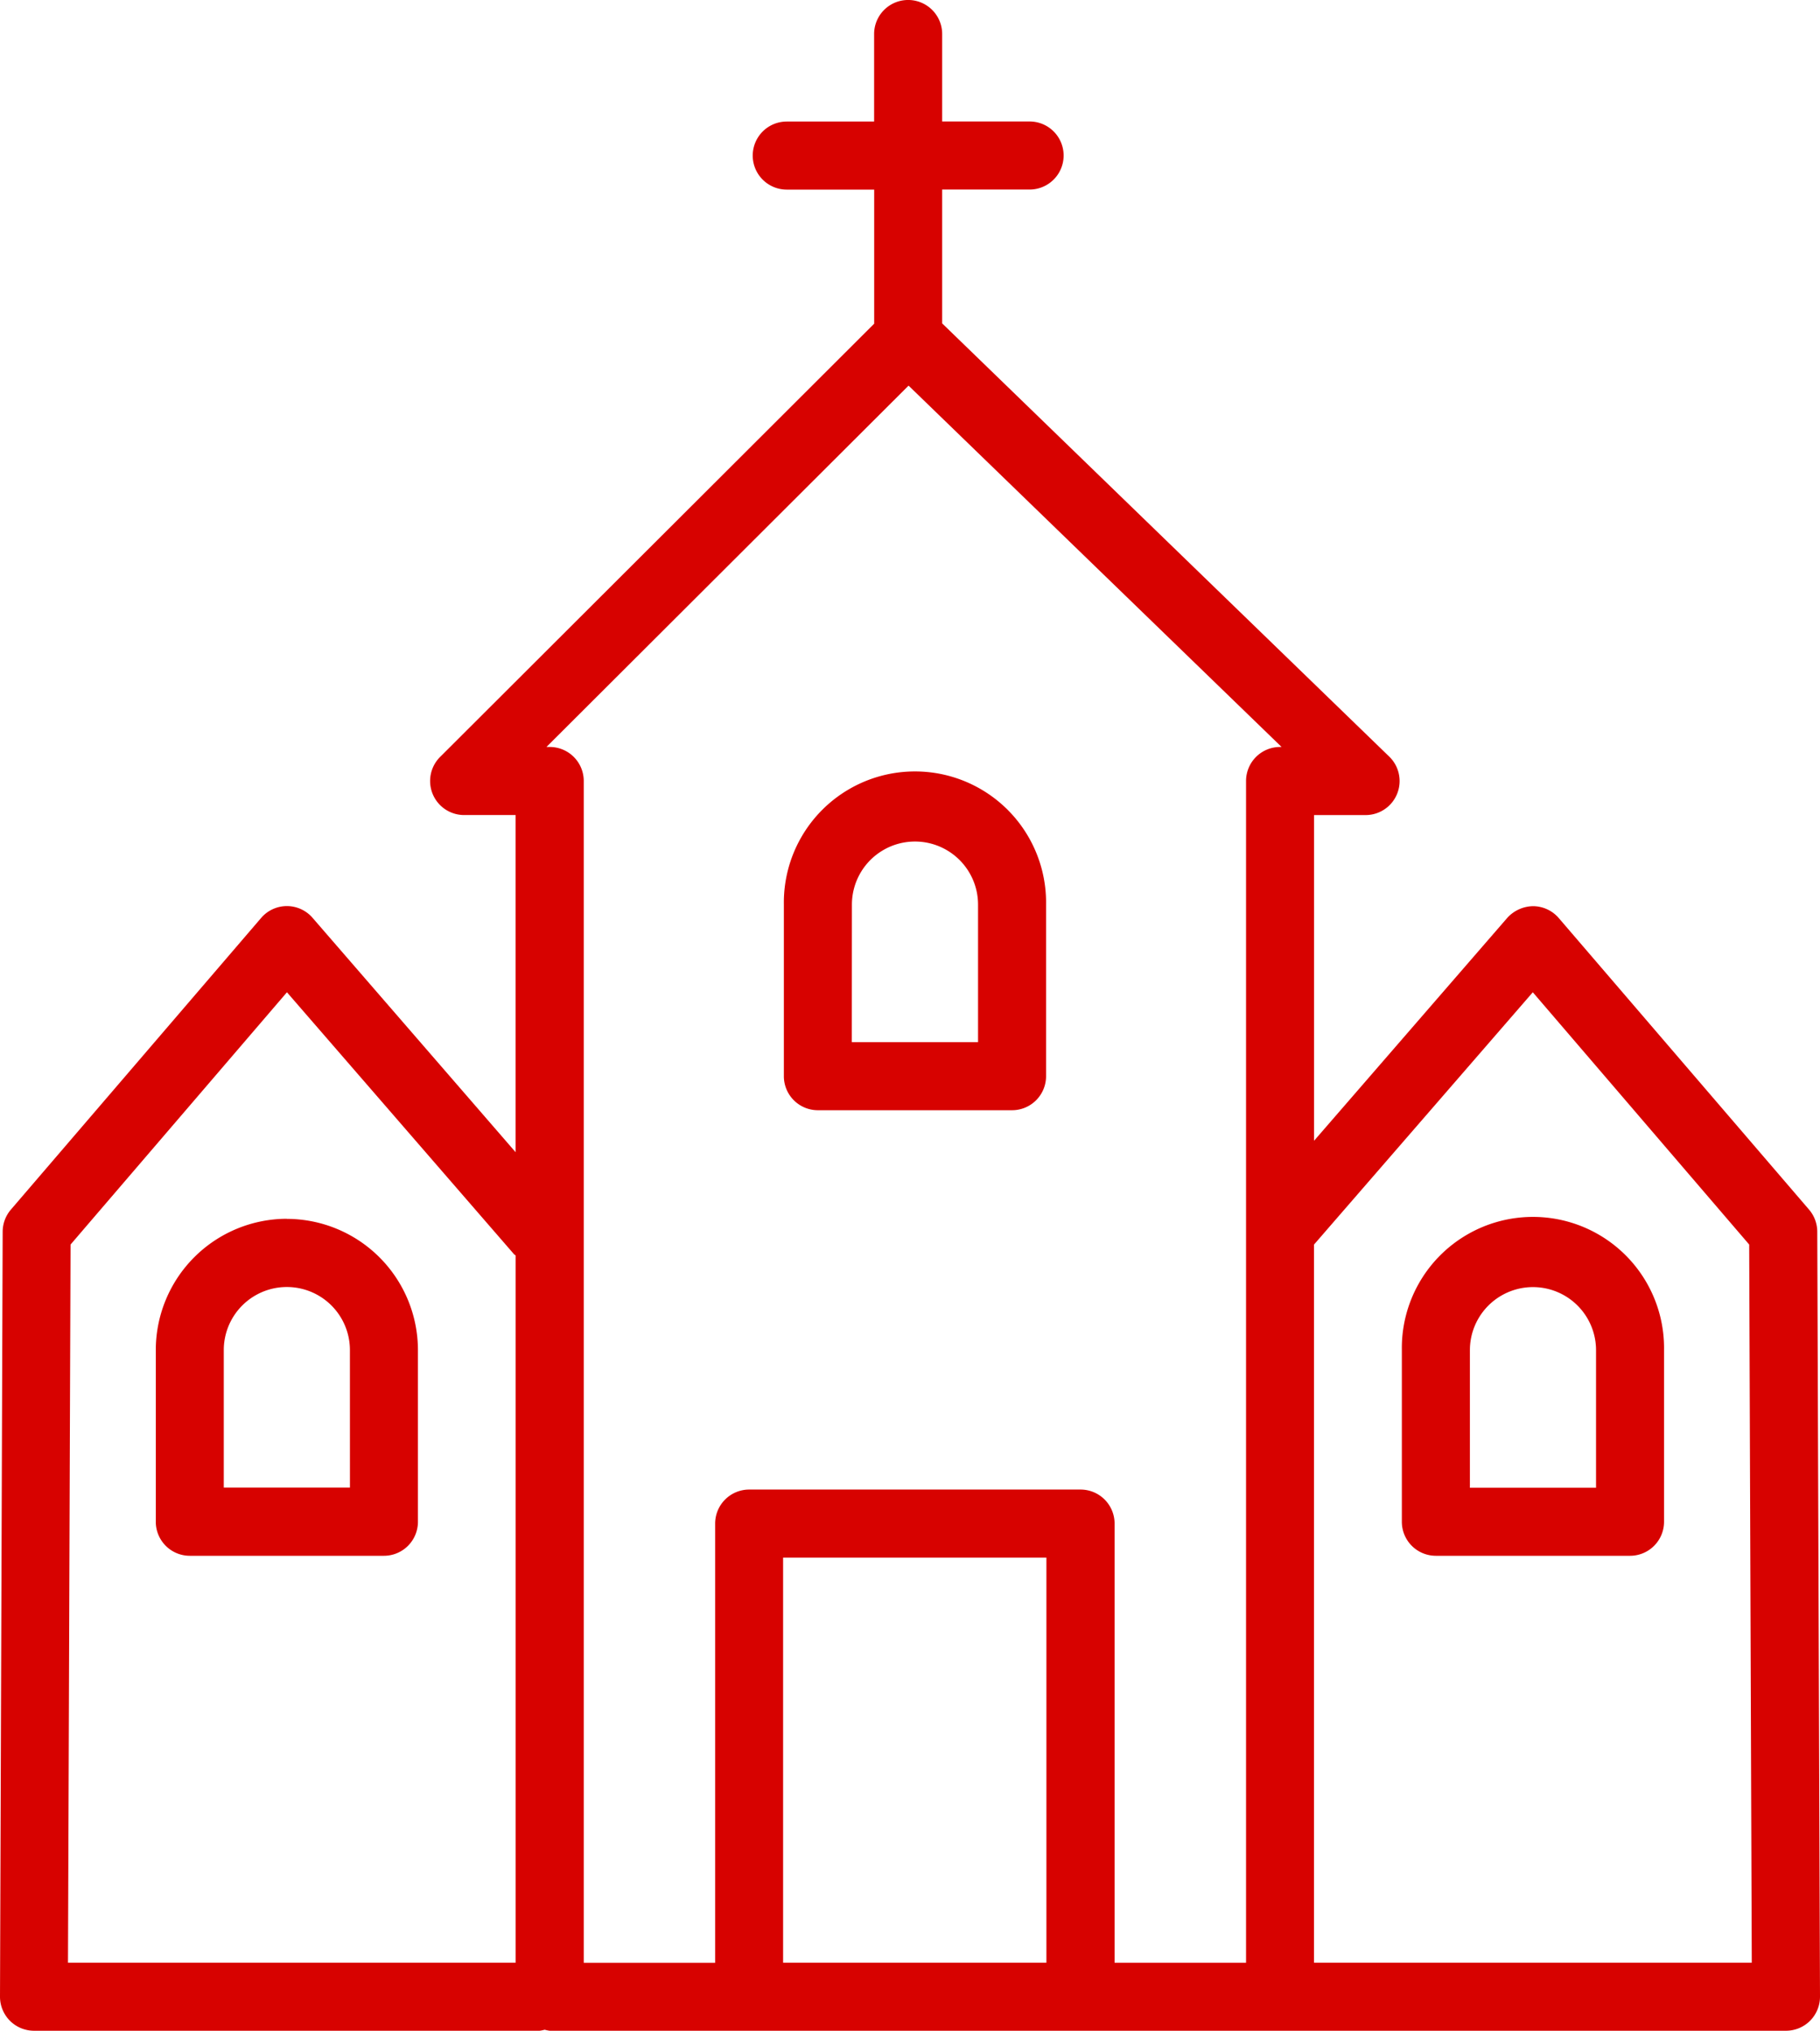
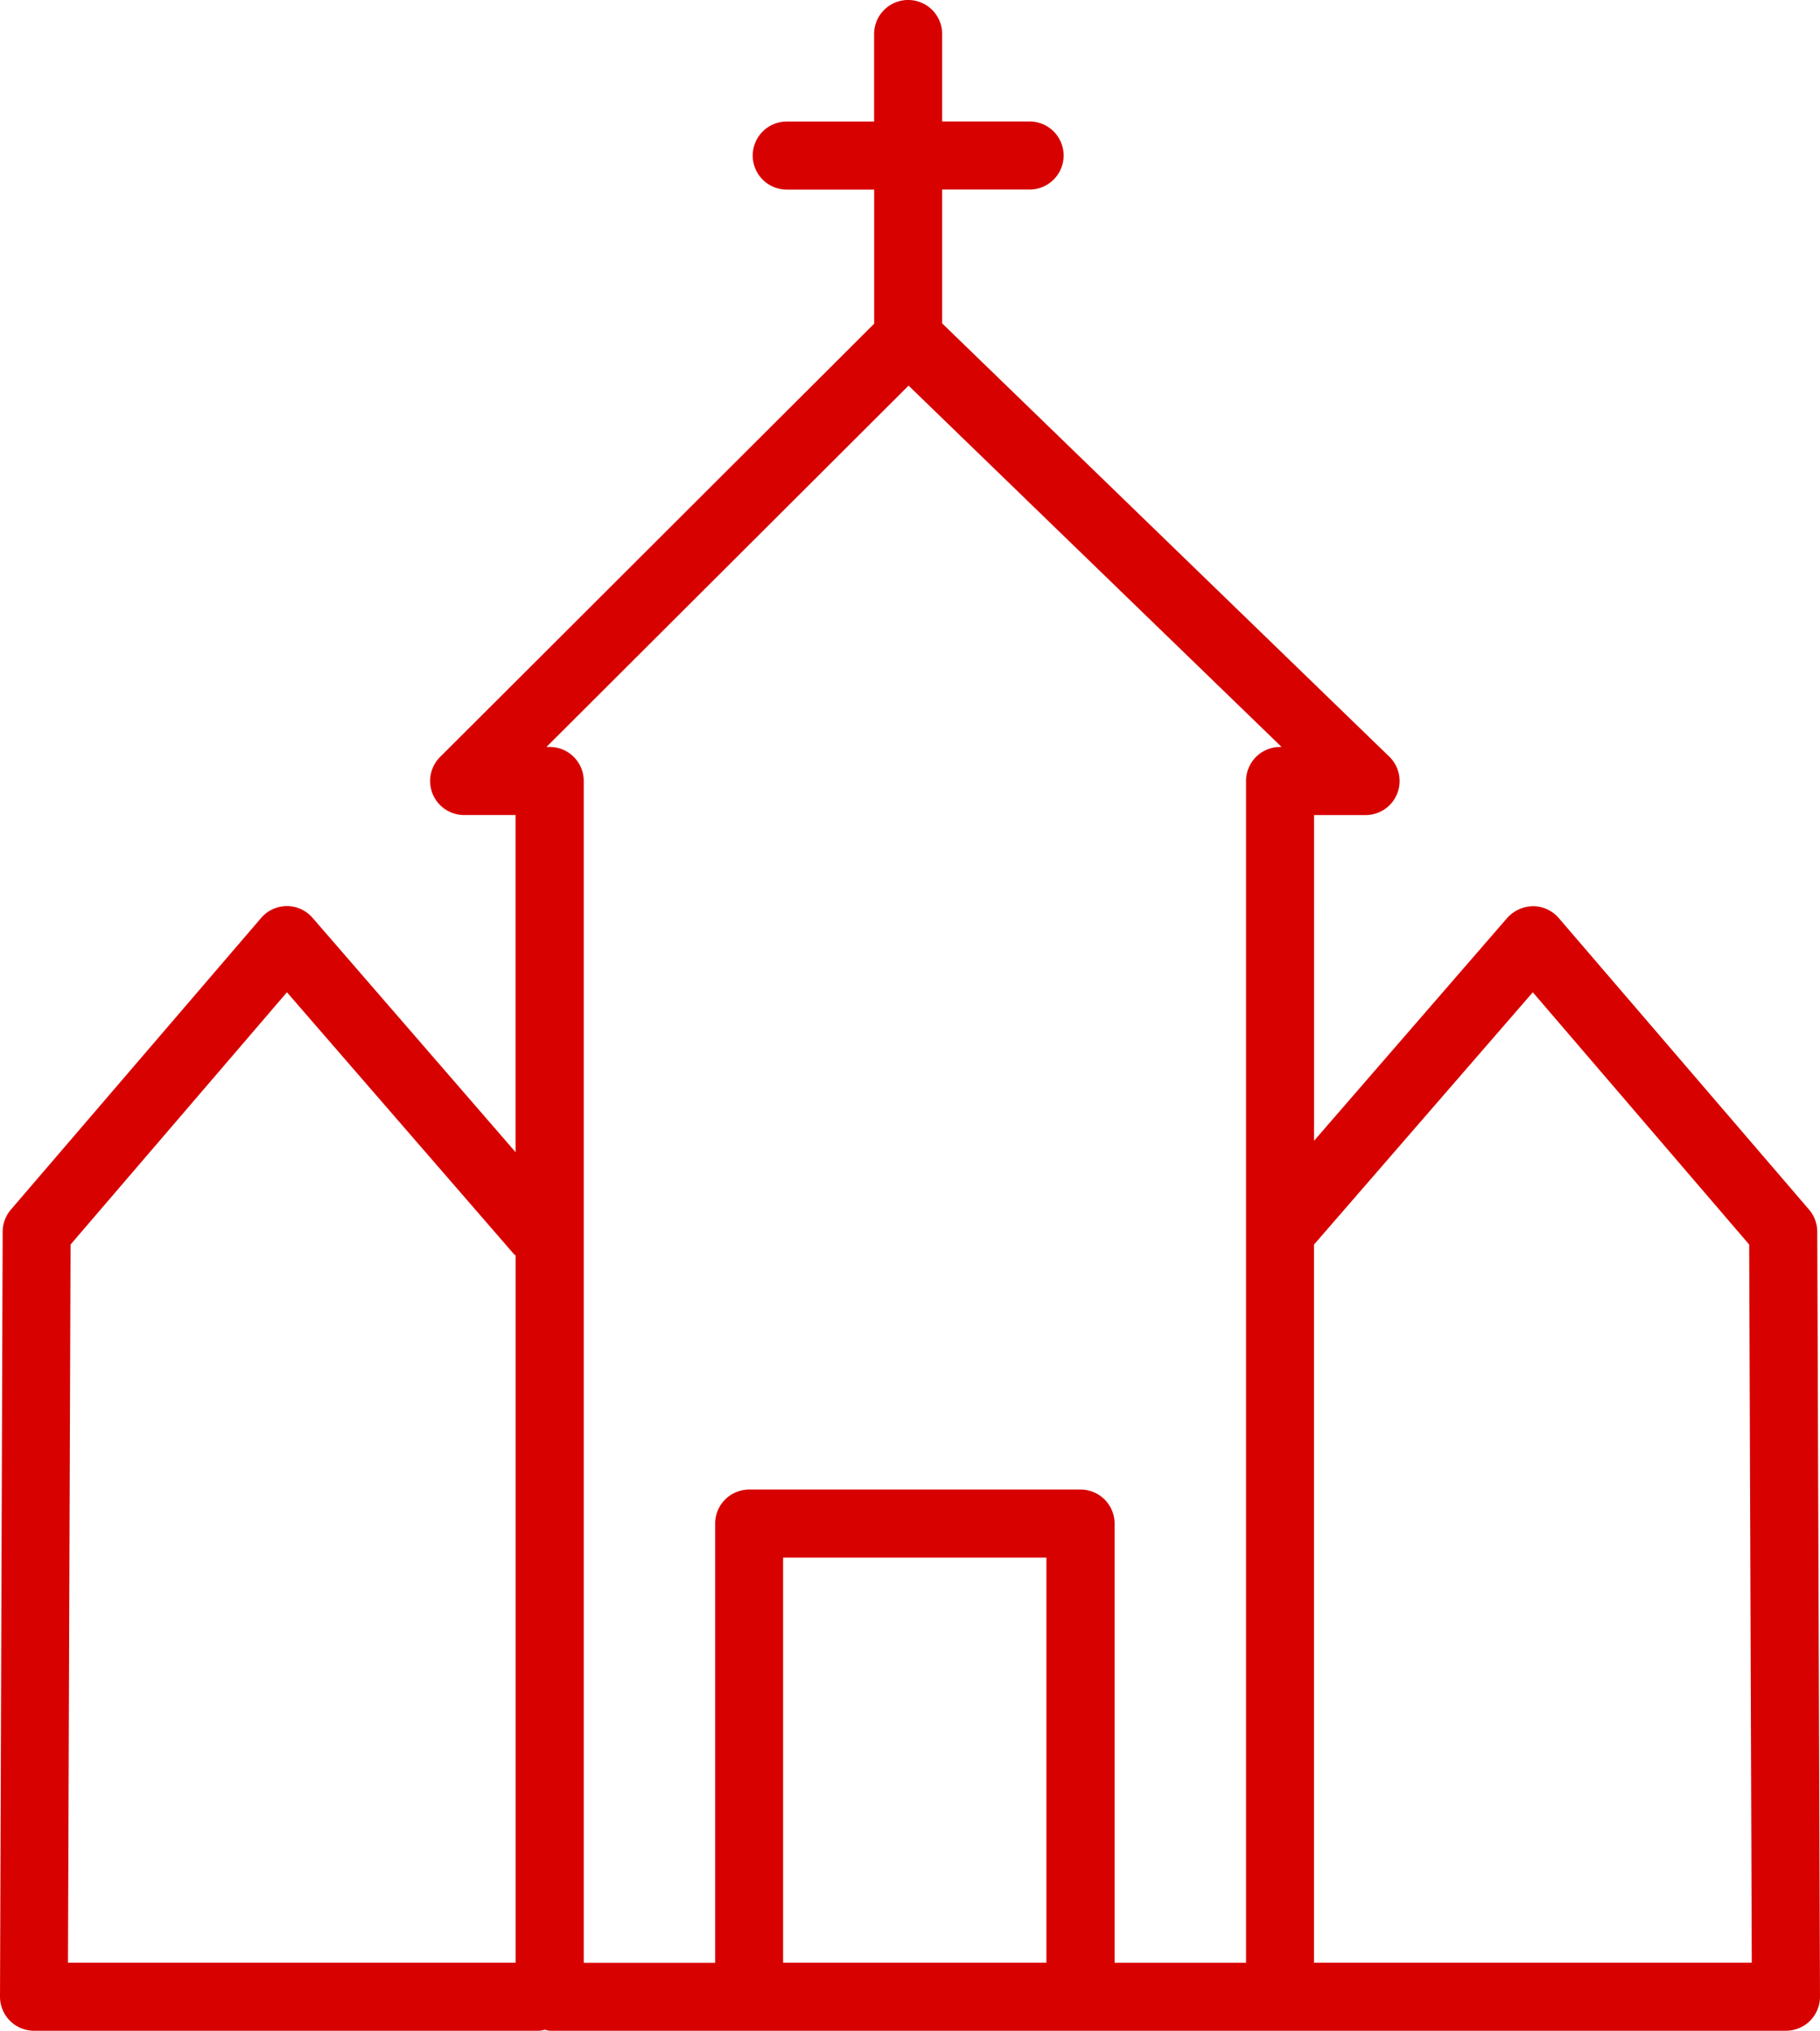
<svg xmlns="http://www.w3.org/2000/svg" width="57.37" height="63.994" viewBox="0 0 57.37 63.994">
  <g transform="translate(-16.015 -10.47)">
-     <path d="M45.1,61.859h6.12a1.072,1.072,0,0,0,1.072-1.072V55.38a4.133,4.133,0,1,0-8.265,0v5.407A1.072,1.072,0,0,0,45.1,61.859Zm1.072-6.479a1.988,1.988,0,0,1,3.976,0v4.334H46.169Zm-17.81,9.9a4.138,4.138,0,0,0-4.133,4.135v5.407A1.072,1.072,0,0,0,25.3,75.9h6.12a1.072,1.072,0,0,0,1.072-1.072V69.418a4.138,4.138,0,0,0-4.132-4.135Zm1.987,8.47H26.372V69.418a1.988,1.988,0,1,1,3.976,0ZM64.58,75.9H70.7a1.072,1.072,0,0,0,1.072-1.072V69.418a4.133,4.133,0,1,0-8.265,0v5.407A1.072,1.072,0,0,0,64.58,75.9Zm1.072-6.479a1.988,1.988,0,1,1,3.976,0v4.335H65.652Z" transform="translate(-3.303 -16.403)" fill="#d70200" />
    <path d="M25.869,39.395a1.069,1.069,0,0,0-1.621,0l-7.89,9.193a1.076,1.076,0,0,0-.259.7l-.084,24.1a1.072,1.072,0,0,0,1.072,1.076h15.94a1.017,1.017,0,0,0,.157-.032,1.016,1.016,0,0,0,.157.032H72.313a1.072,1.072,0,0,0,1.072-1.076l-.086-24.1a1.076,1.076,0,0,0-.259-.7L65.15,39.4a1.076,1.076,0,0,0-.811-.374,1.12,1.12,0,0,0-.813.37l-6.089,7.022V36.155H59.06a1.072,1.072,0,0,0,.746-1.843L45.714,20.661V16.443H48.47a1.072,1.072,0,0,0,0-2.145H45.714V11.542a1.072,1.072,0,0,0-2.145,0V14.3H40.815a1.072,1.072,0,0,0,0,2.145h2.756V20.67L29.888,34.323a1.072,1.072,0,0,0,.757,1.831h1.623V46.779Zm-7.63,10.294,6.821-7.95,7.157,8.254c.015.017.036.024.052.04V72.32H18.158ZM49,72.32H40.7V59.556H49ZM64.332,41.739l6.821,7.95.081,22.631h-13.8V49.691ZM44.655,22.622,56.413,34.009h-.048a1.072,1.072,0,0,0-1.072,1.072V72.321H51.149V58.486a1.072,1.072,0,0,0-1.072-1.076H39.63a1.072,1.072,0,0,0-1.072,1.076V72.322H34.416V35.083a1.072,1.072,0,0,0-1.076-1.074h-.1Z" fill="#d70200" />
  </g>
</svg>